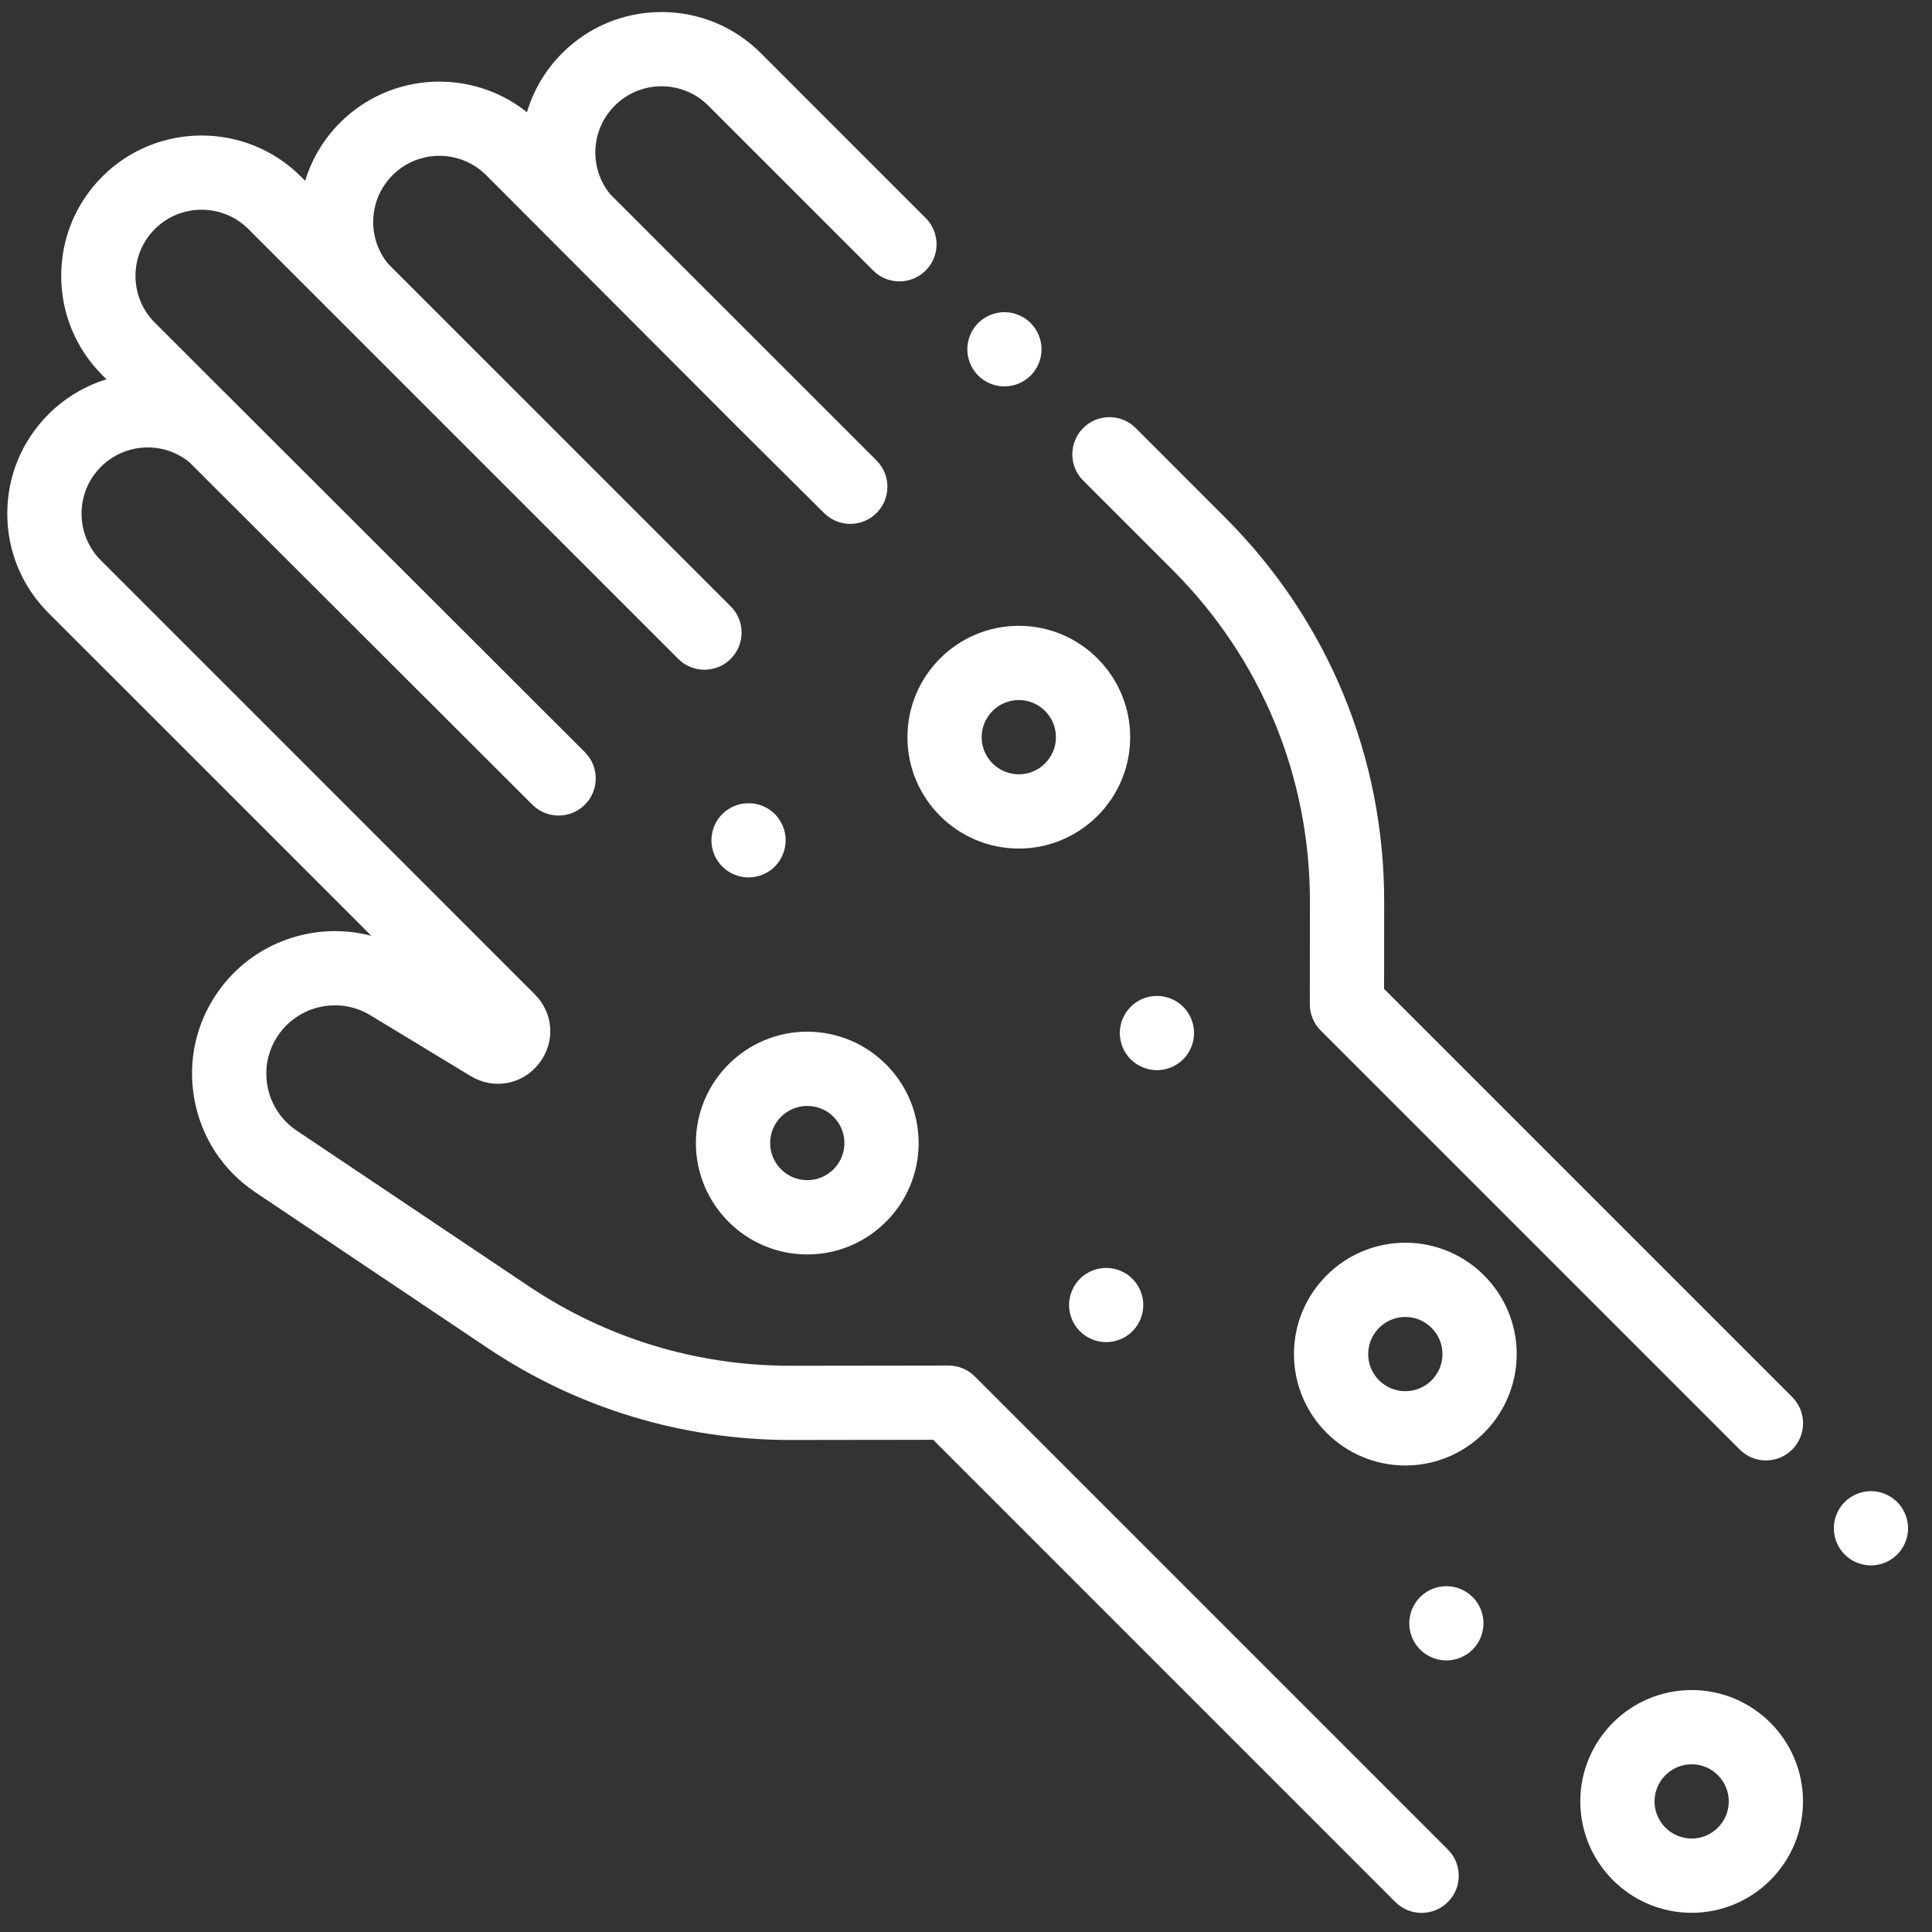
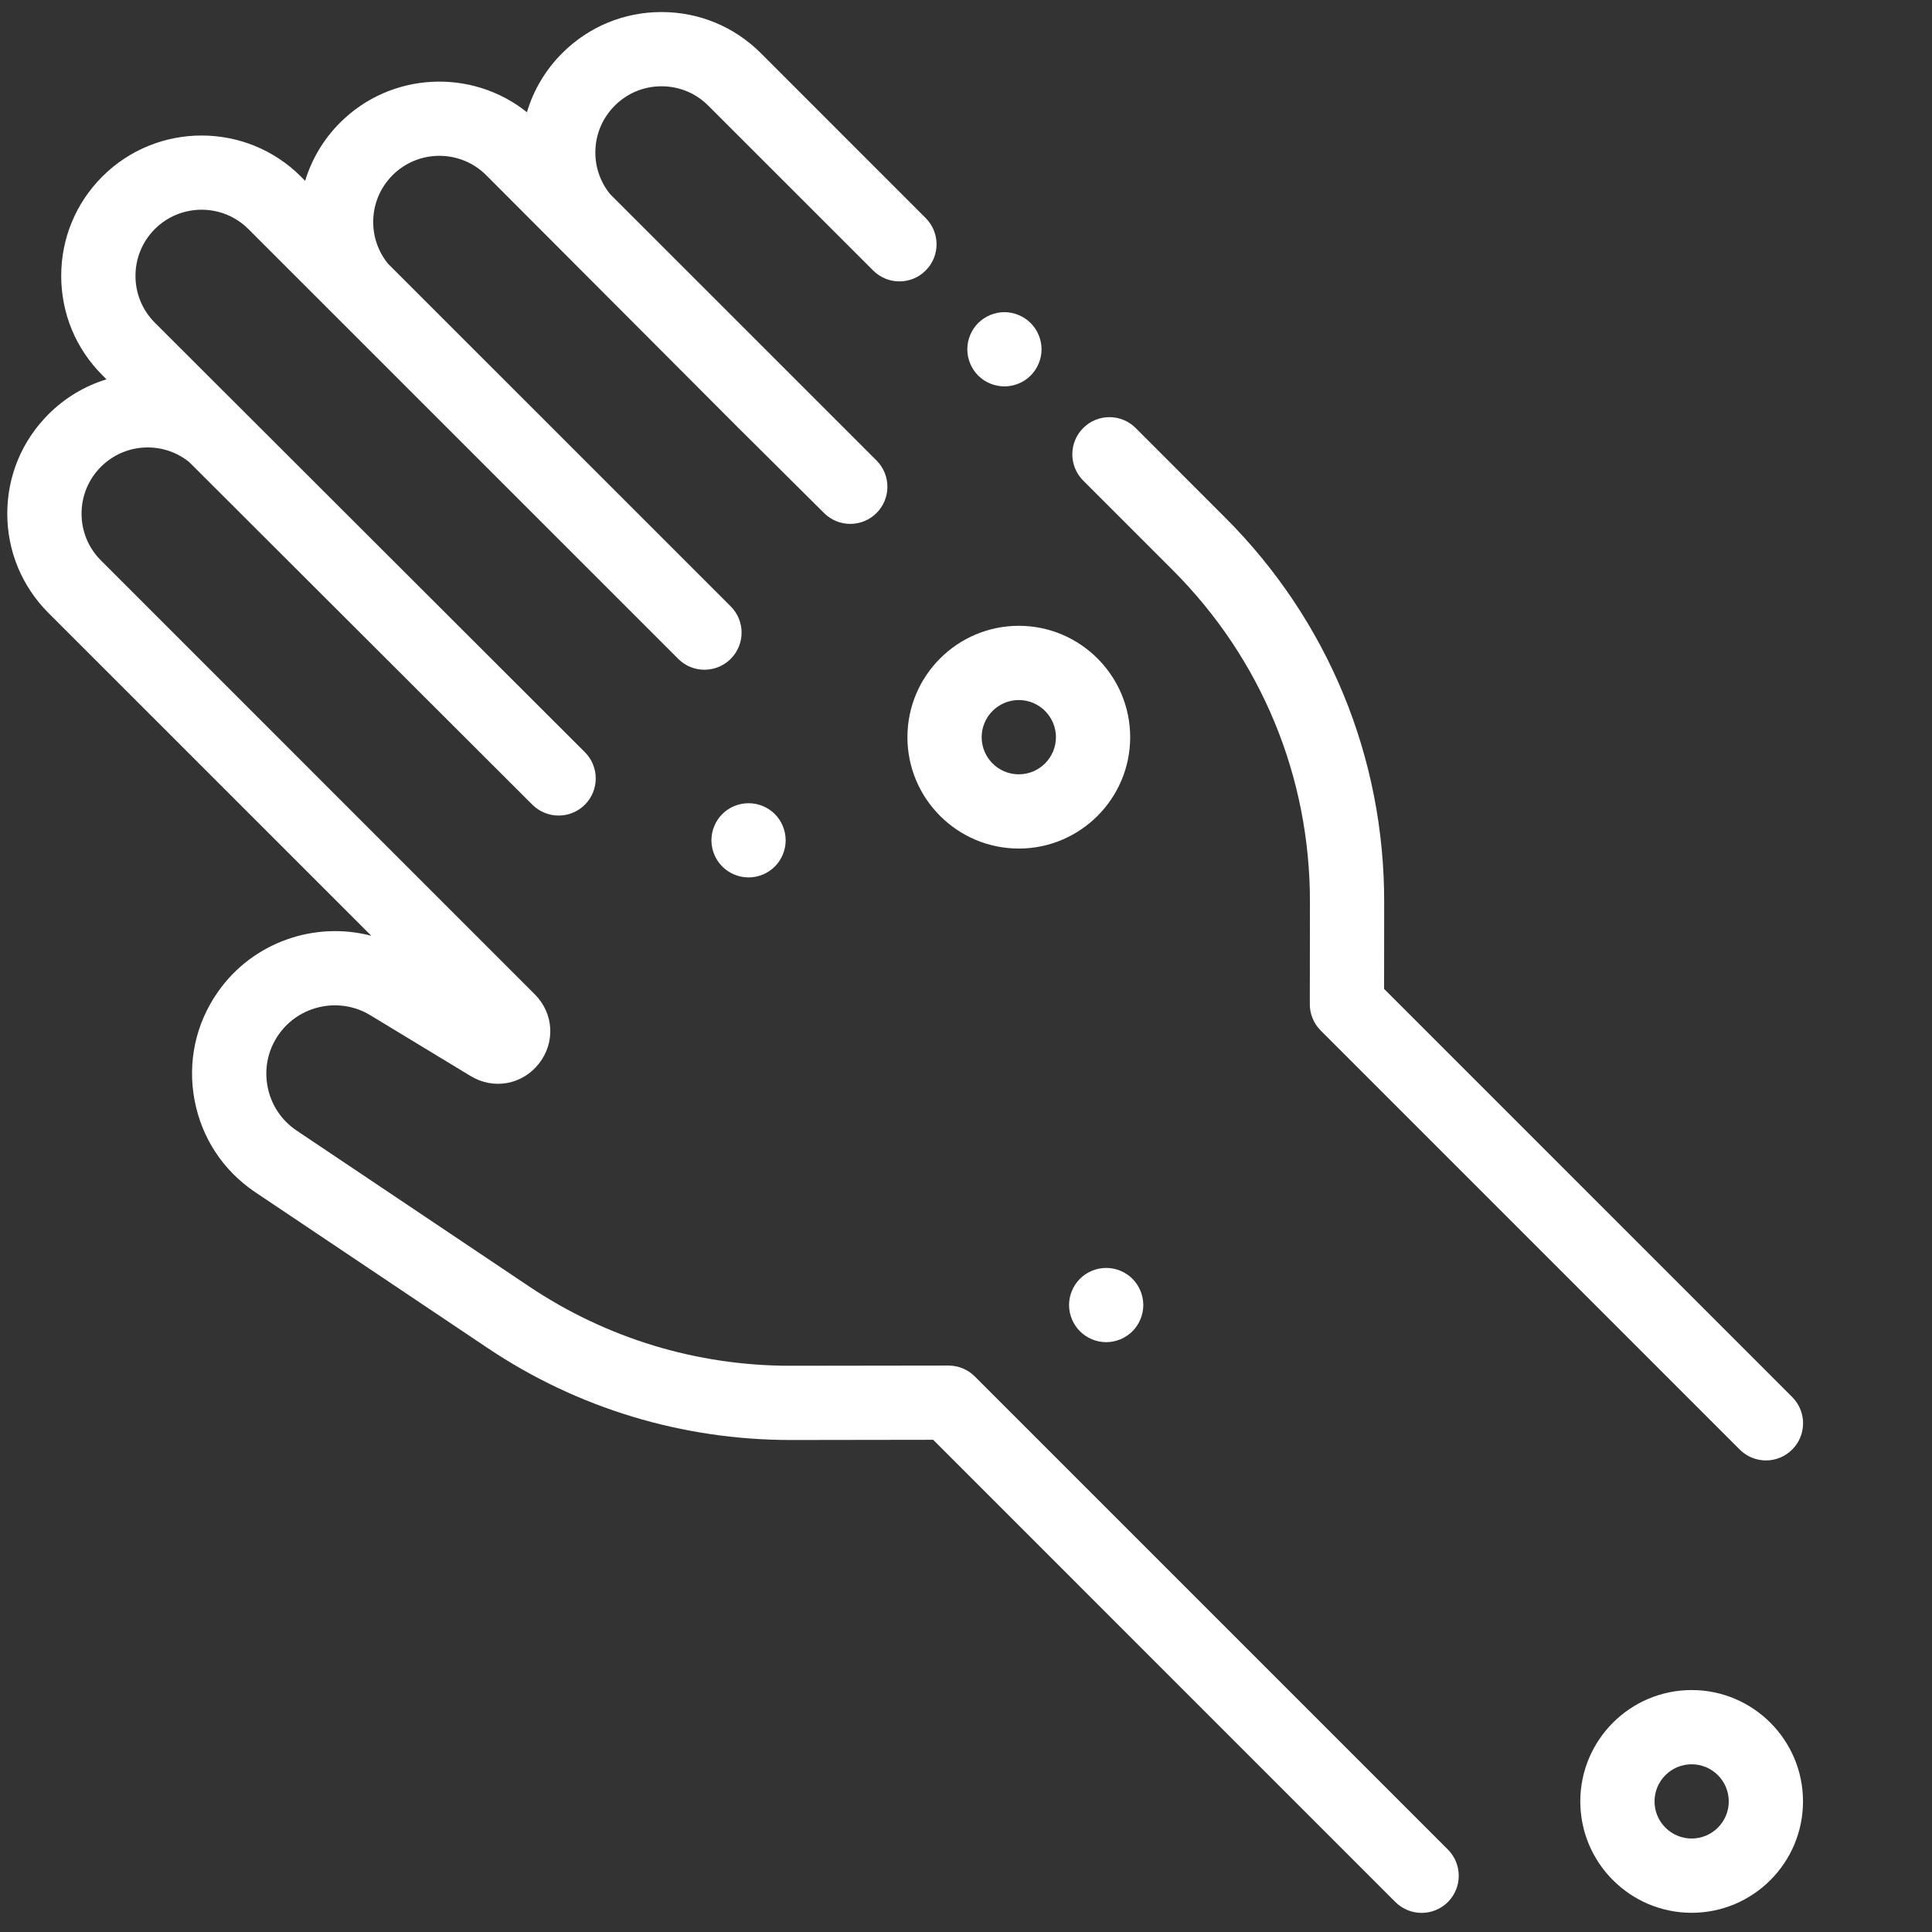
<svg xmlns="http://www.w3.org/2000/svg" width="47" height="47" viewBox="0 0 47 47" fill="none">
  <rect x="0" y="0" width="47" height="47" fill="#333333" stroke="none" />
-   <path d="M46.153 36.54C45.985 36.372 45.752 36.275 45.515 36.275C45.277 36.275 45.044 36.372 44.876 36.54C44.708 36.708 44.612 36.941 44.612 37.178C44.612 37.416 44.708 37.649 44.876 37.817C45.044 37.985 45.277 38.082 45.515 38.082C45.752 38.082 45.985 37.985 46.153 37.817C46.321 37.649 46.418 37.416 46.418 37.178C46.418 36.941 46.321 36.708 46.153 36.54Z" fill="white" />
  <path d="M33.671 24.057L33.673 21.952C33.679 18.415 32.304 15.089 29.802 12.588L27.628 10.413C27.275 10.06 26.703 10.06 26.351 10.413C25.998 10.766 25.998 11.338 26.351 11.691L28.525 13.865C30.684 16.024 31.872 18.895 31.867 21.95L31.864 24.429C31.863 24.669 31.959 24.899 32.128 25.069L42.322 35.263C42.498 35.439 42.73 35.528 42.961 35.528C43.192 35.528 43.423 35.439 43.599 35.263C43.952 34.91 43.952 34.338 43.599 33.986L33.671 24.057Z" fill="white" />
-   <path d="M23.713 33.484C23.544 33.315 23.314 33.22 23.075 33.22C23.074 33.22 23.073 33.22 23.073 33.22L19.237 33.225C19.231 33.225 19.226 33.225 19.221 33.225C16.949 33.225 14.752 32.557 12.865 31.291L7.217 27.504C6.842 27.252 6.59 26.87 6.508 26.426C6.425 25.983 6.521 25.535 6.78 25.166C7.282 24.45 8.26 24.244 9.008 24.697L11.449 26.177C12.008 26.516 12.707 26.389 13.111 25.874C13.515 25.36 13.472 24.65 13.009 24.188L2.455 13.633C2.151 13.329 1.984 12.925 1.984 12.495C1.984 12.065 2.151 11.661 2.455 11.356C2.759 11.053 3.163 10.885 3.593 10.885C3.967 10.885 4.321 11.012 4.607 11.245L12.951 19.576C13.303 19.928 13.875 19.928 14.228 19.576C14.581 19.223 14.581 18.651 14.228 18.298L3.766 7.849C3.139 7.221 3.139 6.2 3.766 5.573C4.394 4.945 5.415 4.945 6.043 5.573L16.499 16.028C16.851 16.381 17.423 16.381 17.776 16.028C18.129 15.675 18.129 15.104 17.776 14.751L9.438 6.414C9.206 6.127 9.079 5.774 9.079 5.4C9.079 4.97 9.246 4.566 9.551 4.261C10.178 3.634 11.199 3.634 11.827 4.261L17.925 10.372C17.953 10.4 20.046 12.48 20.046 12.48C20.399 12.833 20.971 12.833 21.324 12.48C21.676 12.128 21.676 11.556 21.324 11.203L14.843 4.723C14.61 4.437 14.483 4.083 14.483 3.709C14.483 3.279 14.651 2.875 14.955 2.571C15.259 2.266 15.663 2.099 16.093 2.099C16.523 2.099 16.927 2.266 17.231 2.571L21.242 6.581C21.595 6.934 22.167 6.934 22.519 6.581C22.872 6.229 22.872 5.657 22.519 5.304L18.509 1.293C17.863 0.648 17.005 0.293 16.093 0.293C15.18 0.293 14.322 0.648 13.677 1.293C13.27 1.7 12.978 2.193 12.819 2.73C11.479 1.659 9.513 1.744 8.273 2.984C7.864 3.393 7.581 3.881 7.423 4.399L7.32 4.295C5.988 2.964 3.821 2.964 2.489 4.295C1.844 4.941 1.489 5.798 1.489 6.711C1.489 7.623 1.844 8.481 2.489 9.126L2.59 9.228C2.063 9.389 1.579 9.678 1.178 10.079C0.533 10.725 0.177 11.582 0.177 12.495C0.177 13.407 0.533 14.265 1.178 14.911L9.033 22.765C7.661 22.404 6.151 22.915 5.301 24.13C4.761 24.9 4.559 25.833 4.732 26.758C4.904 27.683 5.43 28.48 6.211 29.004L11.86 32.792C14.05 34.261 16.603 35.031 19.239 35.031L22.701 35.026L33.945 46.271C34.122 46.447 34.353 46.535 34.584 46.535C34.815 46.535 35.046 46.447 35.223 46.271C35.575 45.918 35.575 45.346 35.223 44.994L23.713 33.484Z" fill="white" />
+   <path d="M23.713 33.484C23.544 33.315 23.314 33.22 23.075 33.22C23.074 33.22 23.073 33.22 23.073 33.22C19.231 33.225 19.226 33.225 19.221 33.225C16.949 33.225 14.752 32.557 12.865 31.291L7.217 27.504C6.842 27.252 6.59 26.87 6.508 26.426C6.425 25.983 6.521 25.535 6.78 25.166C7.282 24.45 8.26 24.244 9.008 24.697L11.449 26.177C12.008 26.516 12.707 26.389 13.111 25.874C13.515 25.36 13.472 24.65 13.009 24.188L2.455 13.633C2.151 13.329 1.984 12.925 1.984 12.495C1.984 12.065 2.151 11.661 2.455 11.356C2.759 11.053 3.163 10.885 3.593 10.885C3.967 10.885 4.321 11.012 4.607 11.245L12.951 19.576C13.303 19.928 13.875 19.928 14.228 19.576C14.581 19.223 14.581 18.651 14.228 18.298L3.766 7.849C3.139 7.221 3.139 6.2 3.766 5.573C4.394 4.945 5.415 4.945 6.043 5.573L16.499 16.028C16.851 16.381 17.423 16.381 17.776 16.028C18.129 15.675 18.129 15.104 17.776 14.751L9.438 6.414C9.206 6.127 9.079 5.774 9.079 5.4C9.079 4.97 9.246 4.566 9.551 4.261C10.178 3.634 11.199 3.634 11.827 4.261L17.925 10.372C17.953 10.4 20.046 12.48 20.046 12.48C20.399 12.833 20.971 12.833 21.324 12.48C21.676 12.128 21.676 11.556 21.324 11.203L14.843 4.723C14.61 4.437 14.483 4.083 14.483 3.709C14.483 3.279 14.651 2.875 14.955 2.571C15.259 2.266 15.663 2.099 16.093 2.099C16.523 2.099 16.927 2.266 17.231 2.571L21.242 6.581C21.595 6.934 22.167 6.934 22.519 6.581C22.872 6.229 22.872 5.657 22.519 5.304L18.509 1.293C17.863 0.648 17.005 0.293 16.093 0.293C15.18 0.293 14.322 0.648 13.677 1.293C13.27 1.7 12.978 2.193 12.819 2.73C11.479 1.659 9.513 1.744 8.273 2.984C7.864 3.393 7.581 3.881 7.423 4.399L7.32 4.295C5.988 2.964 3.821 2.964 2.489 4.295C1.844 4.941 1.489 5.798 1.489 6.711C1.489 7.623 1.844 8.481 2.489 9.126L2.59 9.228C2.063 9.389 1.579 9.678 1.178 10.079C0.533 10.725 0.177 11.582 0.177 12.495C0.177 13.407 0.533 14.265 1.178 14.911L9.033 22.765C7.661 22.404 6.151 22.915 5.301 24.13C4.761 24.9 4.559 25.833 4.732 26.758C4.904 27.683 5.43 28.48 6.211 29.004L11.86 32.792C14.05 34.261 16.603 35.031 19.239 35.031L22.701 35.026L33.945 46.271C34.122 46.447 34.353 46.535 34.584 46.535C34.815 46.535 35.046 46.447 35.223 46.271C35.575 45.918 35.575 45.346 35.223 44.994L23.713 33.484Z" fill="white" />
  <path d="M24.785 20.643C26.278 20.643 27.494 19.427 27.494 17.934C27.494 16.44 26.278 15.224 24.785 15.224C23.29 15.224 22.075 16.44 22.075 17.934C22.075 19.427 23.29 20.643 24.785 20.643ZM24.785 17.03C25.282 17.03 25.688 17.436 25.688 17.934C25.688 18.431 25.282 18.837 24.785 18.837C24.286 18.837 23.881 18.431 23.881 17.934C23.881 17.436 24.286 17.03 24.785 17.03Z" fill="white" />
-   <path d="M19.638 30.517C21.133 30.517 22.348 29.301 22.348 27.807C22.348 26.313 21.133 25.098 19.638 25.098C18.144 25.098 16.929 26.313 16.929 27.807C16.929 29.301 18.144 30.517 19.638 30.517ZM19.638 26.904C20.137 26.904 20.542 27.309 20.542 27.807C20.542 28.305 20.137 28.71 19.638 28.71C19.141 28.71 18.735 28.305 18.735 27.807C18.735 27.309 19.141 26.904 19.638 26.904Z" fill="white" />
-   <path d="M34.188 30.232C32.693 30.232 31.478 31.448 31.478 32.941C31.478 34.435 32.693 35.651 34.188 35.651C35.682 35.651 36.897 34.435 36.897 32.941C36.897 31.448 35.682 30.232 34.188 30.232ZM34.188 33.844C33.69 33.844 33.284 33.44 33.284 32.941C33.284 32.444 33.69 32.038 34.188 32.038C34.686 32.038 35.091 32.444 35.091 32.941C35.091 33.44 34.686 33.844 34.188 33.844Z" fill="white" />
  <path d="M41.153 41.114C39.659 41.114 38.444 42.329 38.444 43.823C38.444 45.317 39.659 46.533 41.153 46.533C42.647 46.533 43.862 45.317 43.862 43.823C43.862 42.329 42.647 41.114 41.153 41.114ZM41.153 44.726C40.655 44.726 40.25 44.321 40.25 43.823C40.25 43.325 40.655 42.92 41.153 42.92C41.651 42.92 42.056 43.325 42.056 43.823C42.056 44.321 41.651 44.726 41.153 44.726Z" fill="white" />
  <path d="M18.849 21.081C19.017 20.912 19.113 20.68 19.113 20.443C19.113 20.204 19.017 19.972 18.849 19.803C18.681 19.635 18.448 19.54 18.21 19.54C17.972 19.54 17.74 19.635 17.572 19.803C17.403 19.971 17.307 20.204 17.307 20.443C17.307 20.68 17.403 20.913 17.572 21.081C17.74 21.249 17.972 21.345 18.21 21.345C18.448 21.345 18.681 21.249 18.849 21.081Z" fill="white" />
-   <path d="M28.784 25.769C28.952 25.602 29.048 25.369 29.048 25.131C29.048 24.893 28.952 24.66 28.784 24.493C28.616 24.324 28.383 24.228 28.145 24.228C27.907 24.228 27.674 24.324 27.506 24.493C27.337 24.66 27.242 24.893 27.242 25.131C27.242 25.369 27.337 25.602 27.506 25.769C27.674 25.938 27.907 26.034 28.145 26.034C28.383 26.034 28.616 25.938 28.784 25.769Z" fill="white" />
  <path d="M26.272 31.109C26.104 31.277 26.007 31.51 26.007 31.748C26.007 31.986 26.104 32.218 26.272 32.386C26.44 32.554 26.673 32.651 26.91 32.651C27.148 32.651 27.381 32.554 27.549 32.386C27.717 32.218 27.813 31.985 27.813 31.748C27.813 31.51 27.717 31.277 27.549 31.109C27.381 30.941 27.148 30.845 26.91 30.845C26.673 30.845 26.44 30.941 26.272 31.109Z" fill="white" />
-   <path d="M35.186 38.587C34.949 38.587 34.716 38.684 34.548 38.852C34.38 39.02 34.283 39.253 34.283 39.491C34.283 39.728 34.38 39.961 34.548 40.129C34.716 40.297 34.949 40.394 35.186 40.394C35.424 40.394 35.657 40.297 35.825 40.129C35.993 39.961 36.089 39.728 36.089 39.491C36.089 39.253 35.993 39.02 35.825 38.852C35.657 38.684 35.424 38.587 35.186 38.587Z" fill="white" />
  <path d="M24.435 9.4C24.673 9.4 24.905 9.304 25.073 9.136C25.241 8.968 25.338 8.735 25.338 8.497C25.338 8.26 25.241 8.027 25.073 7.859C24.905 7.691 24.672 7.594 24.435 7.594C24.197 7.594 23.964 7.691 23.796 7.859C23.628 8.027 23.532 8.26 23.532 8.497C23.532 8.735 23.628 8.968 23.796 9.136C23.964 9.304 24.197 9.4 24.435 9.4Z" fill="white" />
</svg>